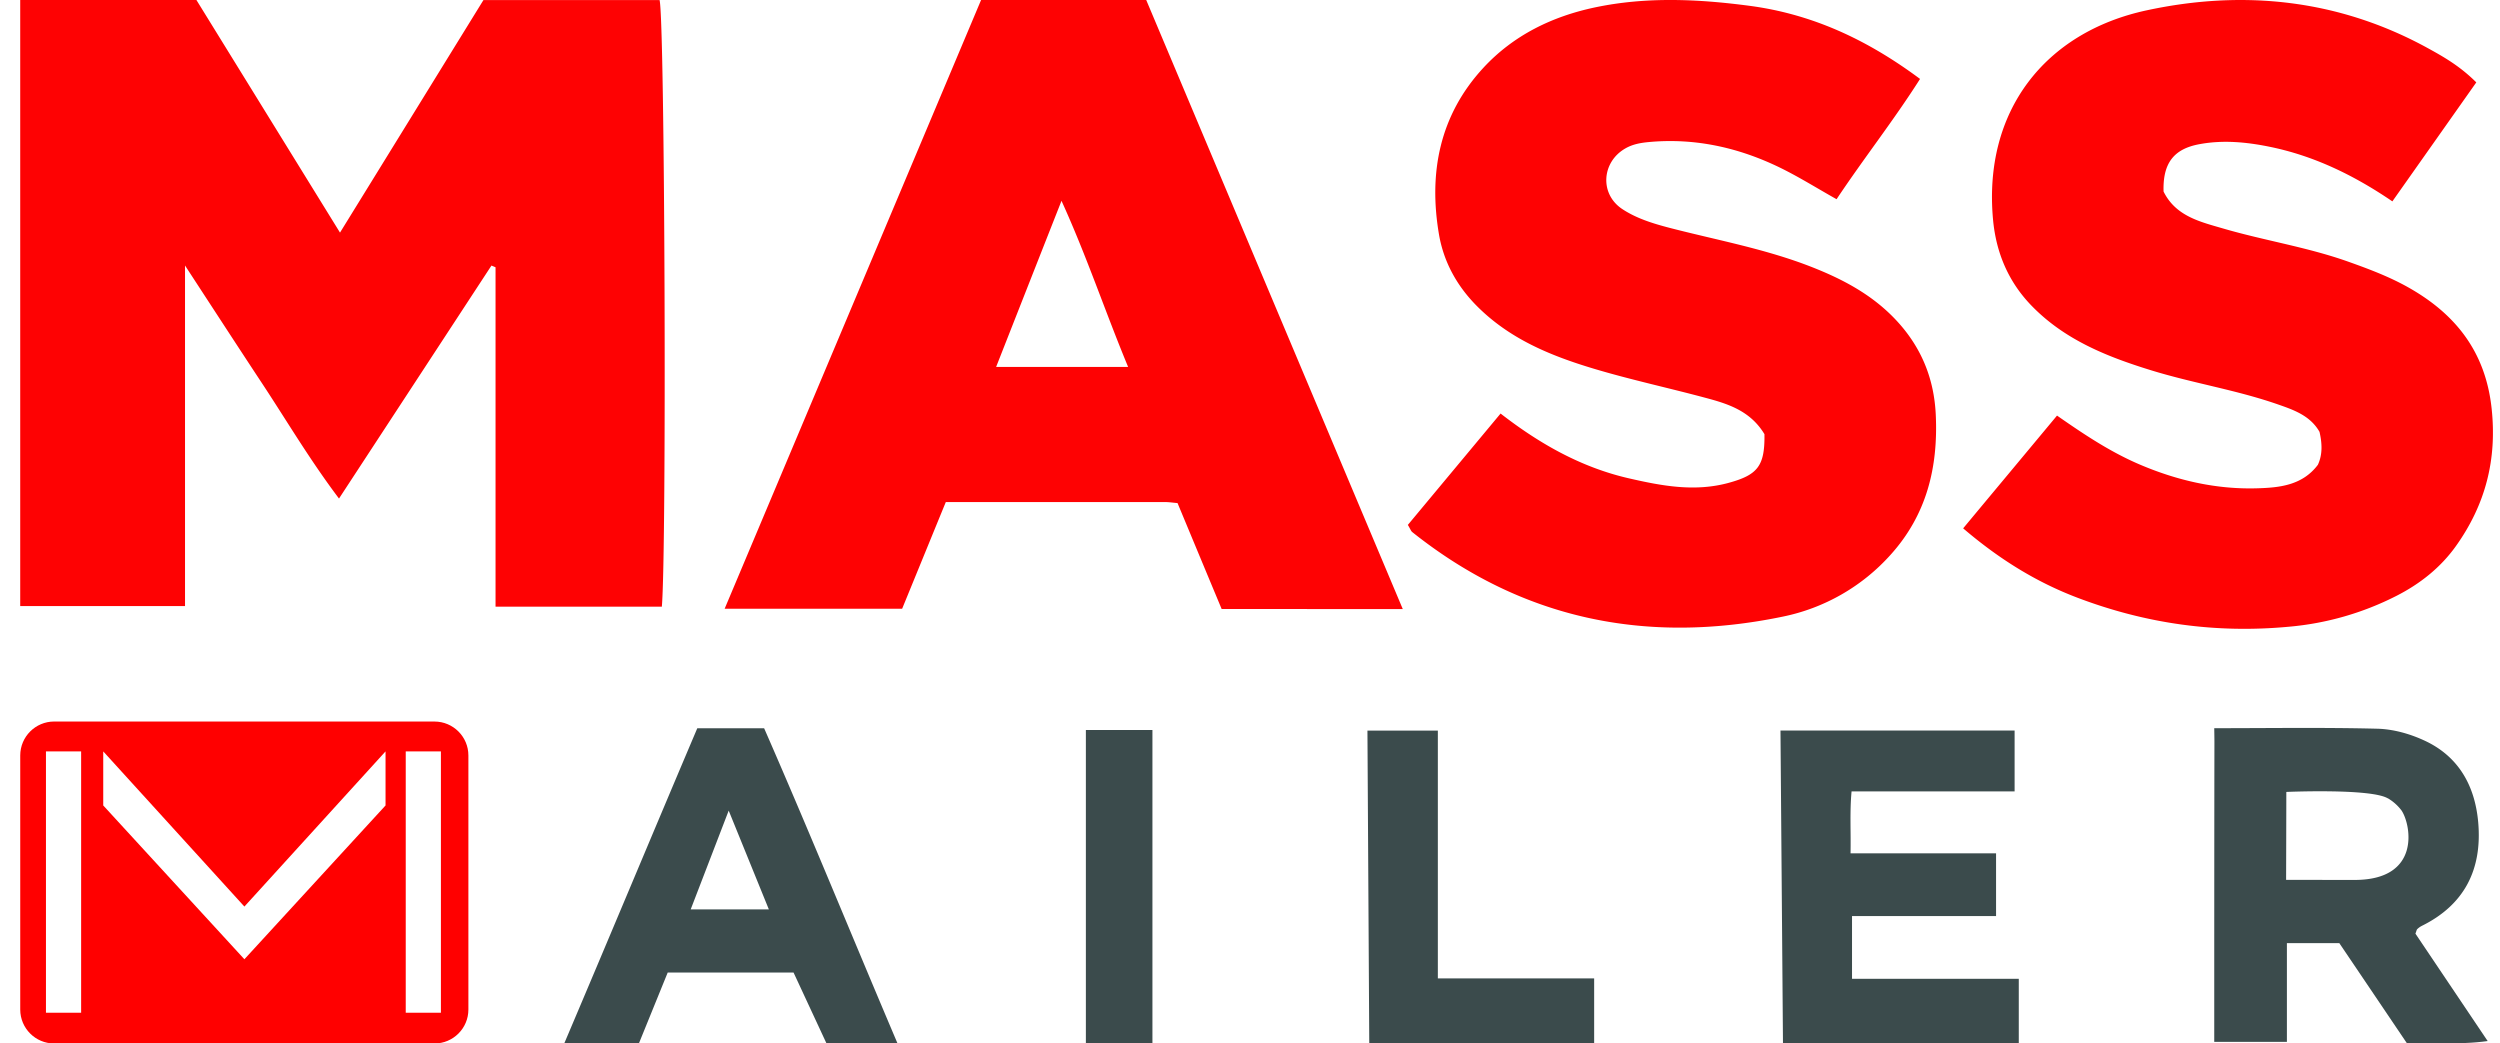
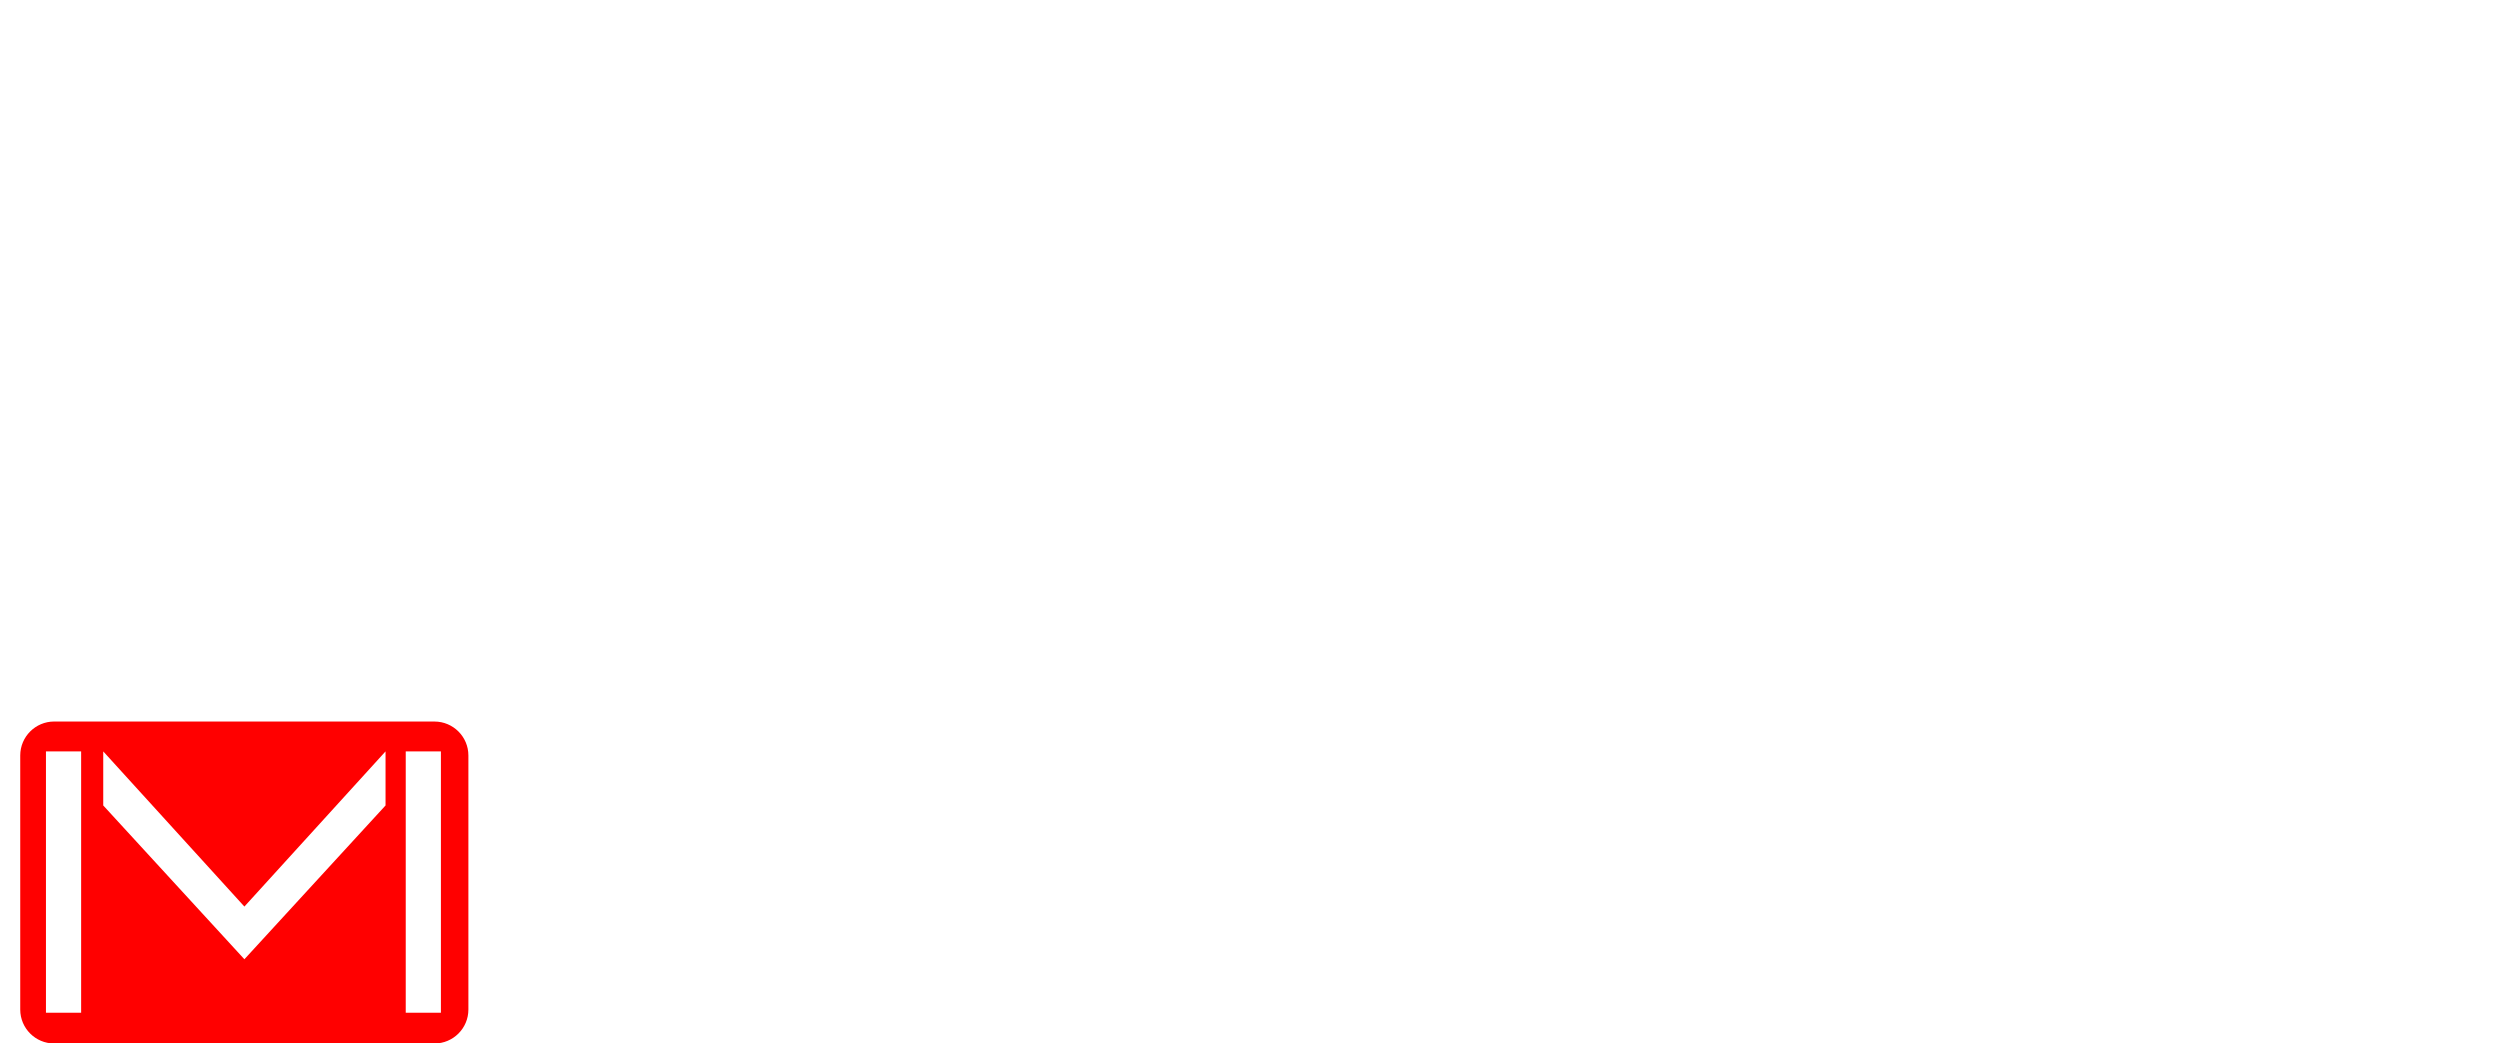
<svg xmlns="http://www.w3.org/2000/svg" fill="none" viewBox="0 0 115 48" class="customer-logo">
  <title>Mass Mailer logo</title>
  <g class="mass-mailer" clip-path="url(#a)">
    <g class="Layer 1">
      <g class="Group">
-         <path fill="#FE0203" d="M30.445 27.907h-7.65V12.294a104.96 104.96 0 0 0-.188-.078l-7.013 10.717c-1.34-1.776-2.403-3.579-3.556-5.325-1.137-1.724-2.263-3.457-3.527-5.395V27.88H.93V0h8.105l6.605 10.7c2.256-3.654 4.441-7.2 6.598-10.696h8.103c.245 1.004.328 25.327.104 27.902Zm83.462-24.114c-1.311 1.86-2.573 3.65-3.858 5.47-1.787-1.217-3.639-2.11-5.687-2.52-1.048-.211-2.115-.31-3.181-.112-1.197.218-1.696.884-1.657 2.18.564 1.142 1.693 1.394 2.762 1.706 1.894.552 3.856.853 5.726 1.517.937.333 1.863.681 2.724 1.16 2.195 1.222 3.595 2.965 3.878 5.588.255 2.354-.281 4.422-1.631 6.323-.718 1.012-1.672 1.759-2.757 2.31a13.456 13.456 0 0 1-4.922 1.413c-3.371.317-6.597-.138-9.747-1.335-1.917-.728-3.616-1.792-5.252-3.189 1.44-1.732 2.869-3.444 4.318-5.187 1.23.858 2.445 1.67 3.798 2.248 1.725.736 3.525 1.152 5.398 1.097 1.025-.028 2.089-.13 2.804-1.082.224-.486.192-.996.075-1.514-.421-.736-1.16-1.001-1.893-1.256-1.91-.669-3.918-.98-5.846-1.574-2.026-.624-3.98-1.4-5.504-2.97-1.07-1.101-1.629-2.438-1.772-3.929-.478-5.023 2.388-8.654 7.063-9.661 4.451-.96 8.837-.505 12.921 1.732.757.414 1.503.843 2.247 1.587l-.007-.002ZM81.169 19.978c-.656-1.09-1.696-1.407-2.742-1.685-1.701-.456-3.426-.828-5.109-1.332-1.987-.596-3.884-1.369-5.4-2.903-.926-.937-1.512-2.04-1.723-3.265-.486-2.84.021-5.489 2.043-7.677C69.629 1.613 71.414.75 73.39.336c2.346-.49 4.706-.383 7.078-.07 2.903.382 5.43 1.563 7.854 3.365-1.207 1.9-2.584 3.647-3.84 5.533-.89-.499-1.722-1.022-2.596-1.449-1.894-.923-3.892-1.373-6.012-1.183-.393.036-.762.096-1.113.299-1.088.627-1.184 2.094-.136 2.786.646.427 1.39.658 2.144.856 2.2.572 4.45.975 6.579 1.813 1.417.557 2.739 1.257 3.81 2.375 1.187 1.238 1.806 2.7 1.887 4.412.114 2.422-.417 4.615-2.092 6.462a9.101 9.101 0 0 1-4.97 2.835c-6.241 1.288-11.972.13-17.019-3.894-.062-.05-.088-.143-.203-.33l4.266-5.123c1.824 1.416 3.728 2.48 5.9 2.98 1.514.348 3.036.636 4.597.207 1.334-.367 1.662-.778 1.641-2.237l.003.005Z" class="logo-fill" />
-         <path fill="#3B4B4C" d="M101.855 33.497c2.52 0 5.088-.039 7.507.024.713.018 1.462.226 2.115.523 1.603.72 2.37 2.08 2.521 3.785.187 2.146-.617 3.785-2.599 4.763a.874.874 0 0 0-.205.148c-.029.026-.034.075-.084.208l3.322 4.94c-1.324.185-2.474.052-3.707.112-1.027-1.522-2.057-3.049-3.116-4.615h-2.412v4.542h-3.342v-.549c0-4.42 0-8.837.008-13.256 0-.164-.008-.622-.008-.622v-.003Zm7.978 3.224c-.788-.461-4.662-.292-4.662-.292 0 .715-.01 4.045-.01 4.045 1.054 0 2.164.003 3.153.003 3.059 0 2.596-2.529 2.162-3.187a2.146 2.146 0 0 0-.64-.572l-.003.002Zm-27.931-3.117h10.77v2.8h-7.5c-.088.967-.026 1.854-.047 2.85h6.694v2.885h-6.626v2.885h7.671v2.978H82.017l-.115-14.398ZM41.288 48H38.02l-1.516-3.262h-5.79L29.388 48h-3.434c2.066-4.86 4.092-9.721 6.121-14.5h3.075c2.055 4.693 4.06 9.617 6.137 14.5Zm-9.516-6.168h3.595l-1.847-4.544-1.748 4.544Zm31.13-8.225h3.239v11.399h7.19v2.996H62.986l-.084-14.395Z" class="logo-fill" />
-         <path fill="#FE0203" d="M64.528 28.017 52.726 0H45.13L33.333 28.003h8.165c.677-1.651 1.338-3.272 2.009-4.908h10.09c.17 0 .336.026.57.047.674 1.62 1.347 3.238 2.029 4.872M45.822 16.878a9673.48 9673.48 0 0 1 3.007-7.64c1.168 2.564 1.993 5.056 3.064 7.64h-6.071Z" class="logo-fill" />
        <path fill="red" d="M19.985 33.19H2.491c-.86 0-1.56.7-1.56 1.561V46.44c0 .861.7 1.56 1.56 1.56h17.494c.861 0 1.561-.699 1.561-1.56V34.751c0-.86-.7-1.56-1.56-1.56ZM3.732 46.585H2.114V34.564h1.618v12.02Zm14.003-9.534-6.493 7.075-6.493-7.075v-2.487l6.493 7.138 6.493-7.138v2.487Zm2.547 9.534h-1.618V34.564h1.618v12.02Z" class="logo-fill" />
-         <path fill="#3B4B4C" d="M53.012 33.58H49.95V48h3.062V33.58Z" class="logo-fill" />
      </g>
    </g>
  </g>
  <defs>
    <clipPath id="a" class="a">
      <path fill="#fff" d="M.93 0h113.744v48H.93z" />
    </clipPath>
  </defs>
</svg>